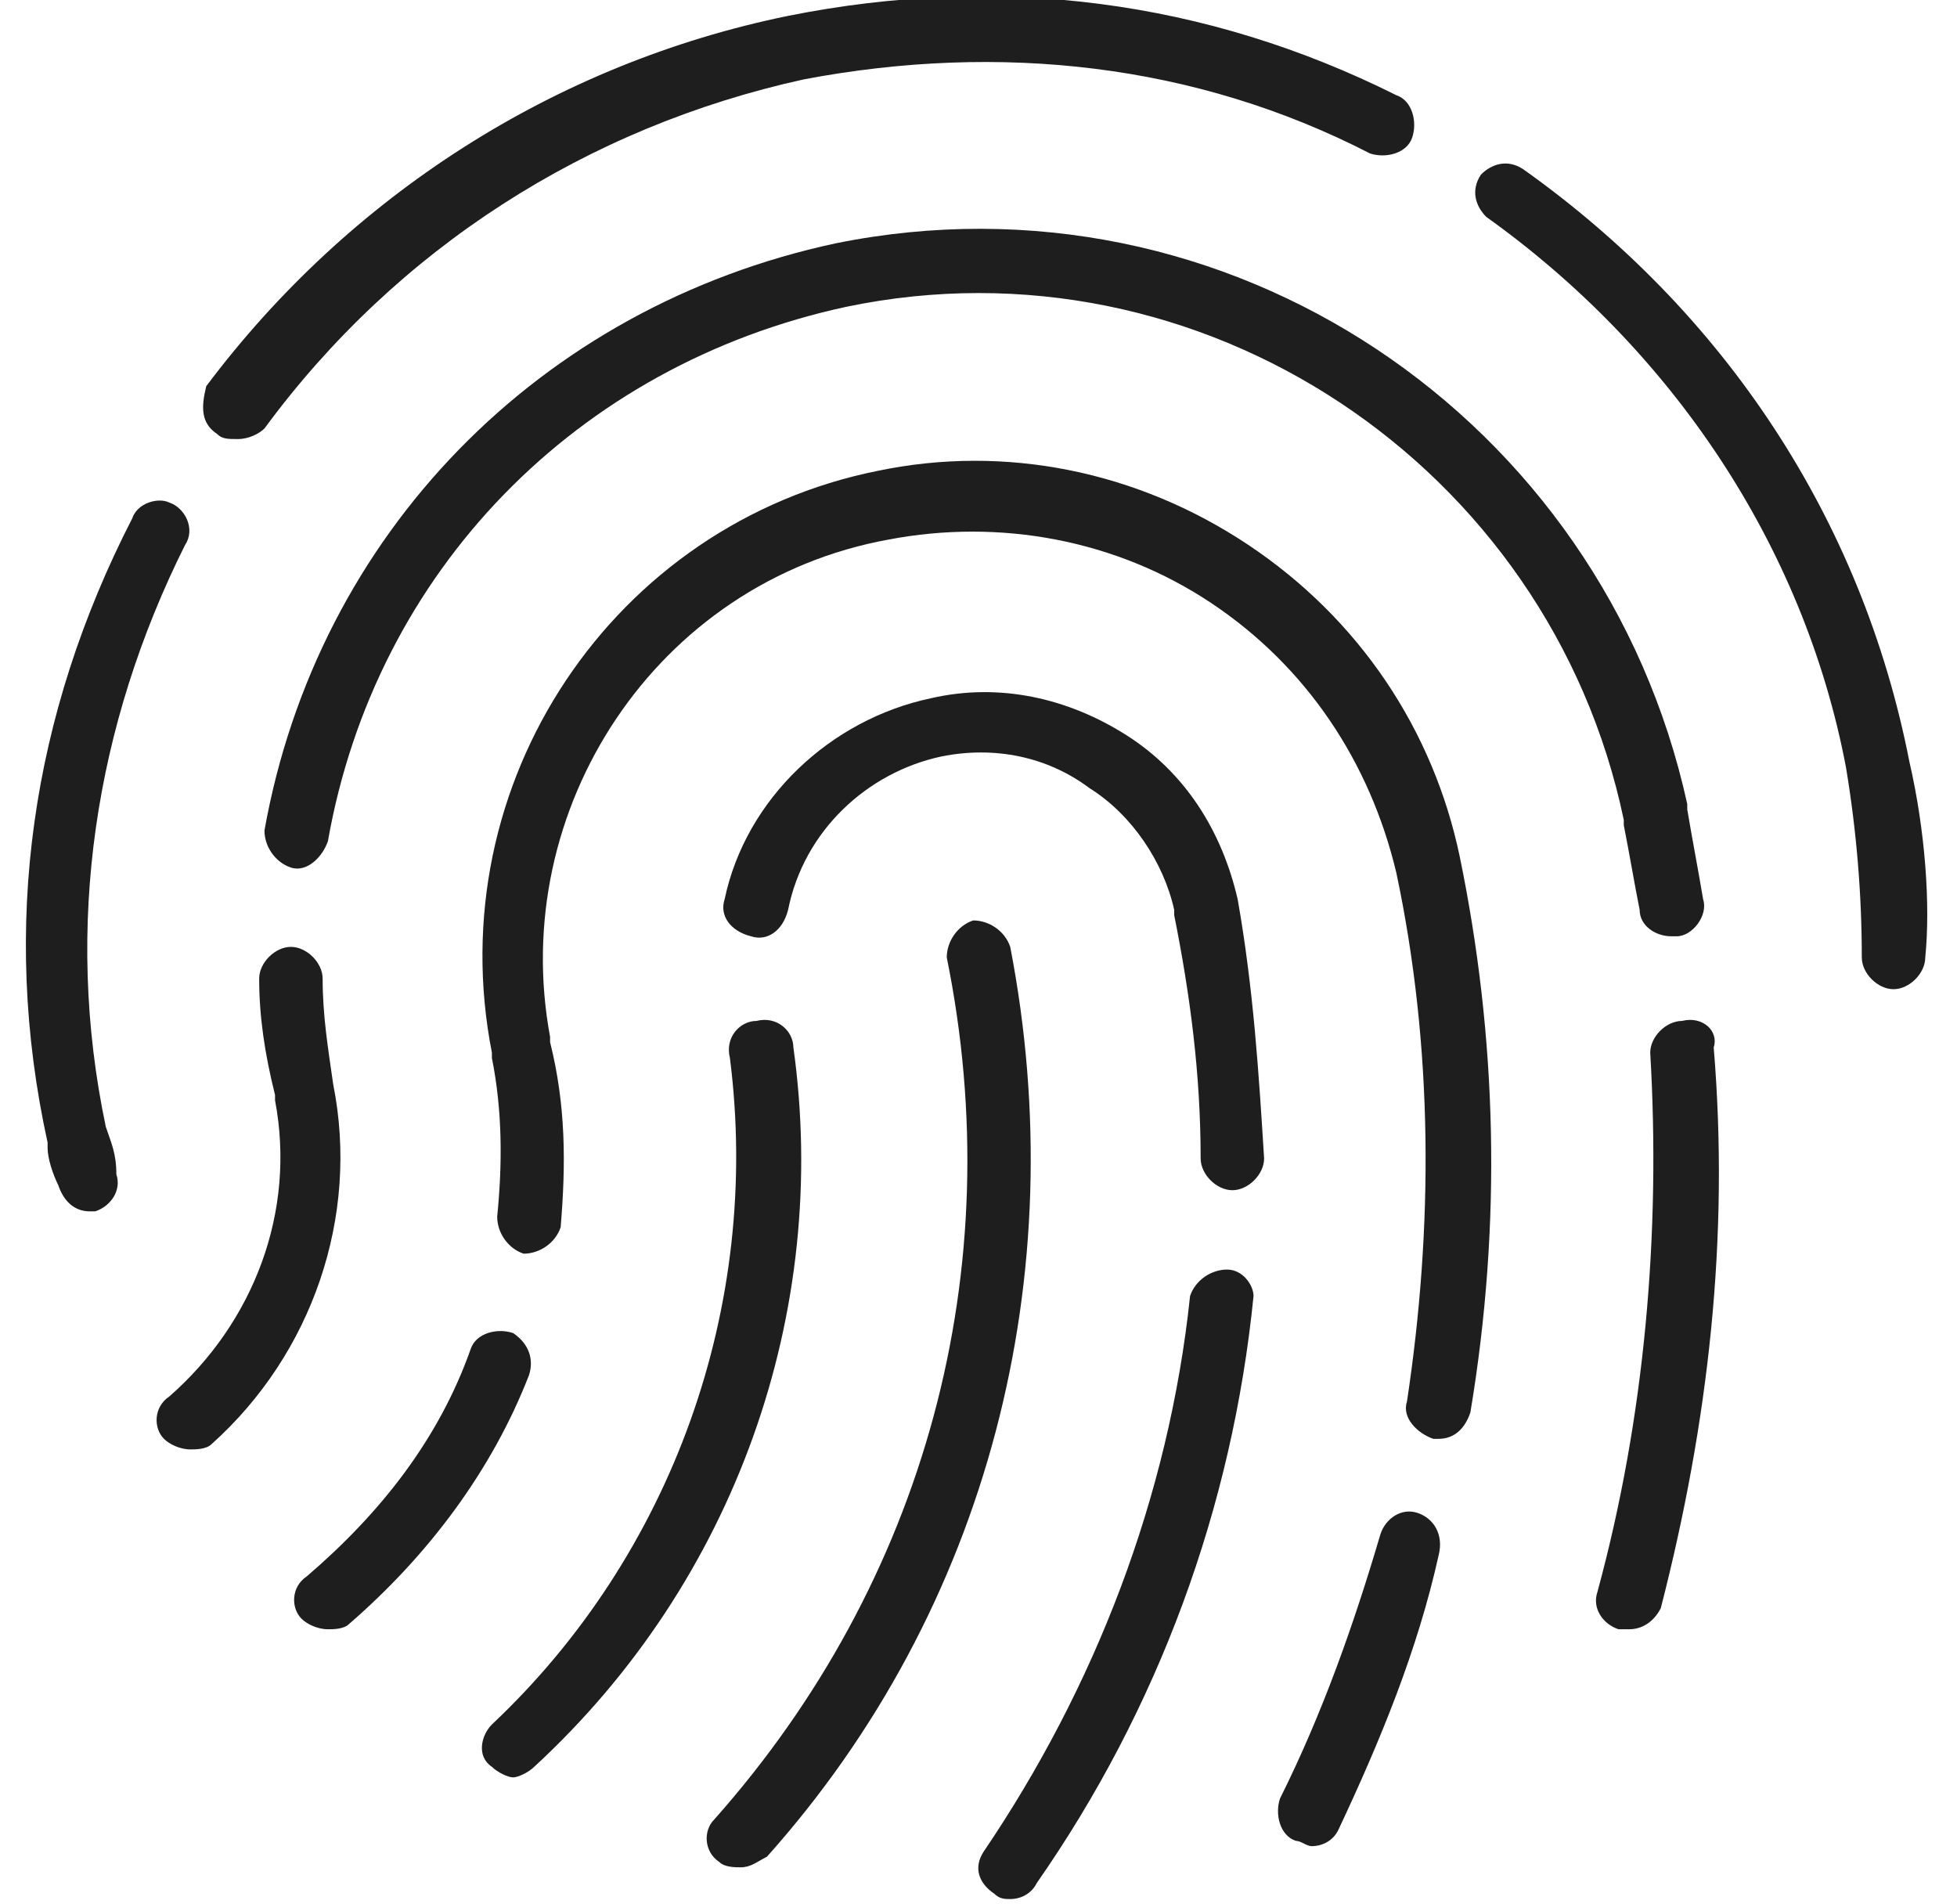
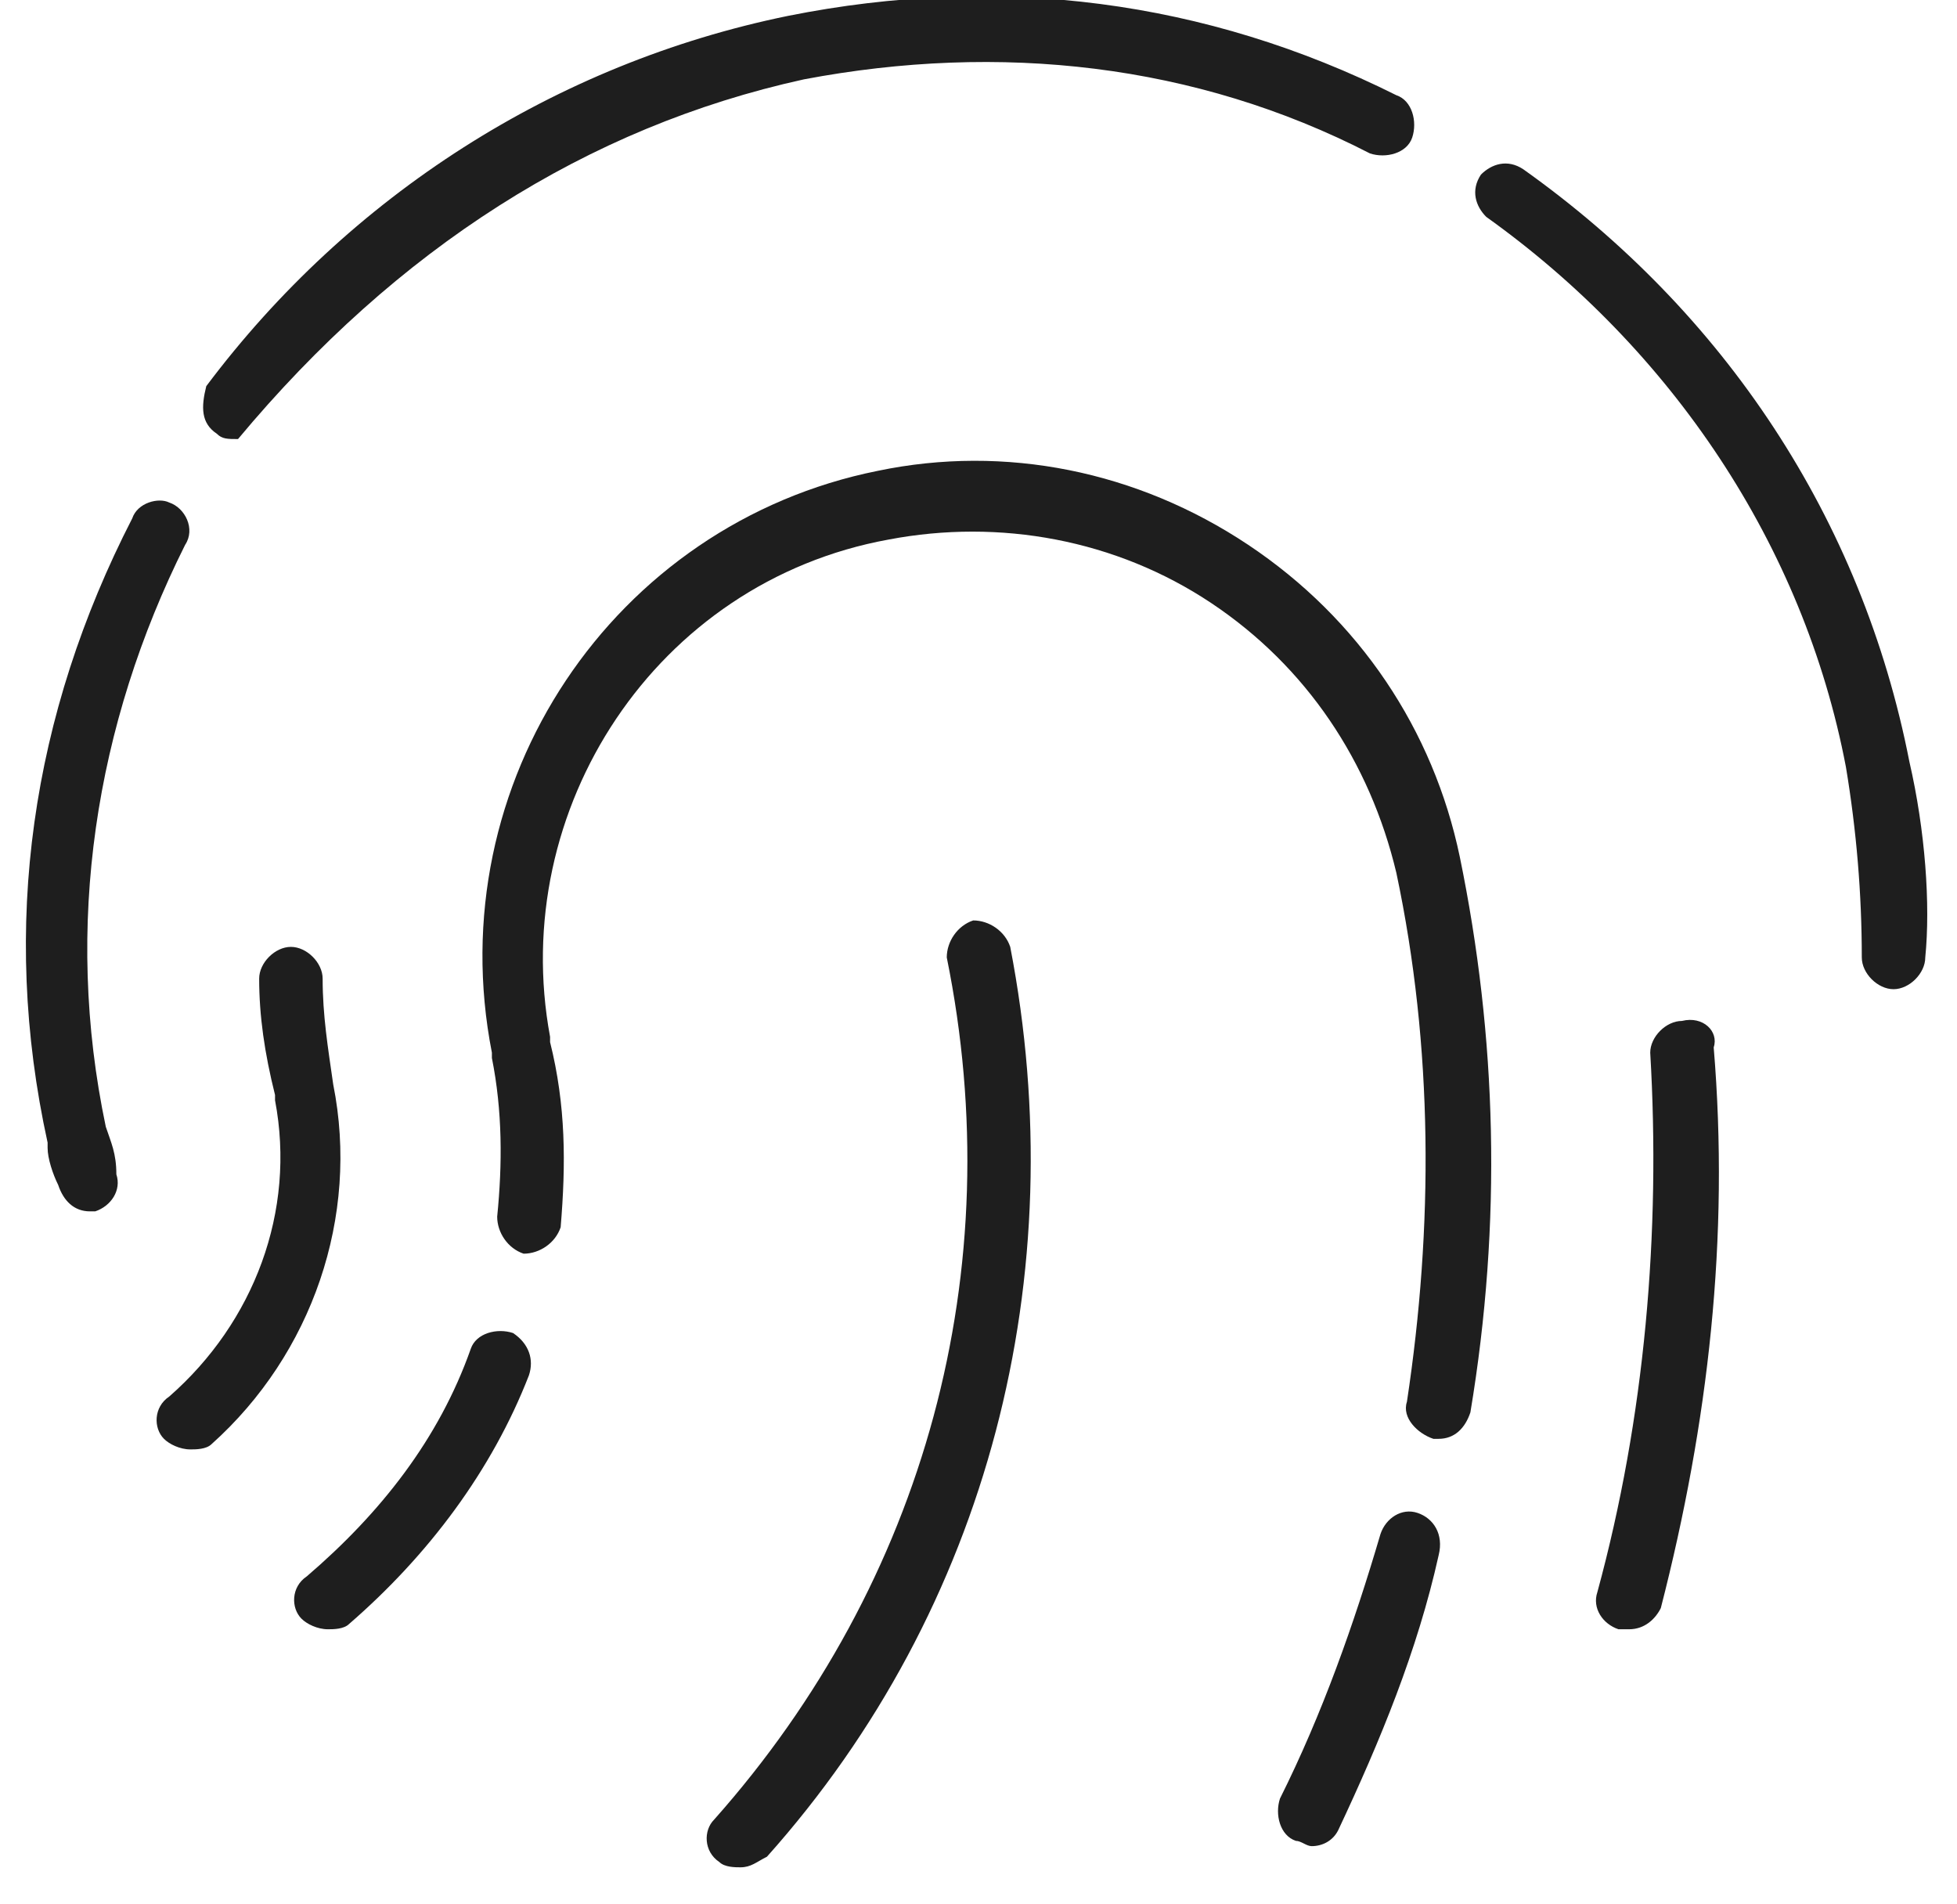
<svg xmlns="http://www.w3.org/2000/svg" width="37" height="36" viewBox="0 0 37 36" fill="none">
-   <path d="M15 19.8C15 19.5 14.7 19.2 14.3 19.3C14 19.3 13.7 19.6 13.8 20C14.4 24.7 12.7 29.4 9.3 32.6C9.1 32.8 9 33.2 9.3 33.4C9.4 33.5 9.6 33.6 9.7 33.6C9.8 33.6 10 33.5 10.1 33.4C13.9 29.9 15.7 24.8 15 19.8Z" fill="#1E1E1E" />
  <path d="M6.3 20.5C6.3 20.4 6.3 20.4 6.3 20.5C6.2 19.8 6.1 19.2 6.1 18.5C6.1 18.2 5.8 17.9 5.5 17.9C5.2 17.9 4.9 18.2 4.9 18.5C4.9 19.2 5 19.9 5.2 20.7V20.8C5.6 22.9 4.8 25 3.2 26.4C2.9 26.6 2.9 27 3.1 27.2C3.2 27.3 3.4 27.4 3.6 27.4C3.7 27.4 3.9 27.4 4 27.3C5.9 25.6 6.8 23 6.3 20.5Z" fill="#1E1E1E" />
  <path d="M9.7 25.2C9.4 25.1 9 25.2 8.9 25.5C8.3 27.2 7.2 28.6 5.8 29.8C5.5 30 5.5 30.4 5.7 30.6C5.8 30.7 6 30.8 6.2 30.8C6.3 30.8 6.5 30.8 6.6 30.7C8.1 29.4 9.3 27.8 10 26C10.1 25.7 10 25.4 9.7 25.2Z" fill="#1E1E1E" />
-   <path d="M4.1 8.2C4.2 8.3 4.3 8.3 4.5 8.3C4.7 8.3 4.9 8.2 5 8.1C7.5 4.7 11.1 2.4 15.2 1.5C18.9 0.8 22.6 1.2 25.9 2.9C26.2 3 26.6 2.9 26.7 2.6C26.8 2.3 26.7 1.9 26.4 1.8C22.8 1.66893e-06 18.9 -0.5 14.9 0.3C10.5 1.2 6.6 3.7 3.9 7.3C3.8 7.7 3.8 8 4.1 8.2Z" fill="#1E1E1E" />
+   <path d="M4.1 8.2C4.2 8.3 4.3 8.3 4.5 8.3C7.5 4.7 11.1 2.4 15.2 1.5C18.9 0.8 22.6 1.2 25.9 2.9C26.2 3 26.6 2.9 26.7 2.6C26.8 2.3 26.7 1.9 26.4 1.8C22.8 1.66893e-06 18.9 -0.5 14.9 0.3C10.5 1.2 6.6 3.7 3.9 7.3C3.8 7.7 3.8 8 4.1 8.2Z" fill="#1E1E1E" />
  <path d="M2 21.3C1.2 17.5 1.8 13.7 3.5 10.3C3.7 10 3.5 9.6 3.2 9.5C3 9.4 2.6 9.5 2.5 9.8C0.6 13.5 -5.13196e-05 17.5 0.9 21.6C0.9 21.6 0.9 21.6 0.9 21.7C0.9 21.9 1 22.2 1.1 22.4C1.2 22.7 1.4 22.9 1.7 22.9H1.8C2.1 22.8 2.3 22.5 2.2 22.2C2.2 21.8 2.1 21.6 2 21.3Z" fill="#1E1E1E" />
-   <path d="M15.8 4.6C10.2 5.8 6 10.1 5 15.7C5 16 5.2 16.3 5.5 16.4C5.8 16.5 6.1 16.2 6.2 15.9C7.1 10.8 10.9 6.9 16 5.8C22.7 4.4 29.3 8.8 30.7 15.5C30.7 15.5 30.7 15.5 30.7 15.6C30.8 16.1 30.9 16.7 31 17.2C31 17.5 31.3 17.7 31.6 17.7H31.7C32 17.7 32.3 17.3 32.2 17C32.1 16.4 32 15.9 31.9 15.3C31.9 15.3 31.9 15.3 31.9 15.2C30.3 7.9 23.2 3.1 15.8 4.6Z" fill="#1E1E1E" />
-   <path d="M23.4 17C23.1 15.7 22.4 14.6 21.3 13.9C20.2 13.2 18.9 12.9 17.6 13.2C15.7 13.6 14.1 15.1 13.7 17C13.6 17.3 13.8 17.6 14.2 17.7C14.5 17.8 14.8 17.6 14.9 17.2C15.2 15.7 16.4 14.6 17.8 14.3C18.8 14.1 19.8 14.3 20.6 14.9C21.4 15.4 22 16.3 22.2 17.2C22.2 17.2 22.2 17.2 22.2 17.3C22.5 18.8 22.7 20.3 22.7 21.9C22.7 22.2 23 22.5 23.3 22.5C23.6 22.5 23.9 22.2 23.9 21.9C23.8 20.3 23.7 18.7 23.4 17C23.4 17.1 23.4 17.1 23.4 17Z" fill="#1E1E1E" />
  <path d="M19.1 17.9C19 17.6 18.7 17.4 18.4 17.4C18.1 17.5 17.9 17.8 17.9 18.1C19.1 24 17.5 29.9 13.5 34.4C13.3 34.6 13.3 35 13.6 35.2C13.7 35.3 13.9 35.3 14 35.3C14.2 35.3 14.3 35.2 14.5 35.1C18.7 30.4 20.3 24.1 19.1 17.9Z" fill="#1E1E1E" />
  <path d="M36.1 14.4C35.2 9.8 32.6 5.9 28.8 3.2C28.5 3 28.2 3.1 28 3.3C27.8 3.6 27.9 3.9 28.1 4.1C31.6 6.6 34.1 10.3 34.9 14.5C35.1 15.7 35.2 16.9 35.2 18.1C35.2 18.4 35.5 18.7 35.8 18.7C36.1 18.7 36.4 18.4 36.4 18.1C36.5 17.1 36.4 15.7 36.1 14.4Z" fill="#1E1E1E" />
  <path d="M27.6 16.2C27.1 13.8 25.7 11.7 23.6 10.3C21.5 8.9 19 8.4 16.6 8.9C11.6 9.9 8.3 14.8 9.3 19.9V20C9.5 21 9.5 22 9.4 23C9.4 23.3 9.6 23.6 9.9 23.7C10.2 23.7 10.5 23.5 10.6 23.2C10.7 22 10.7 20.9 10.4 19.7V19.6C9.6 15.3 12.4 11 16.8 10.2C18.9 9.8 21.1 10.2 22.9 11.4C24.7 12.6 25.9 14.4 26.4 16.5C27.1 19.8 27.1 23.2 26.6 26.5C26.5 26.8 26.8 27.1 27.1 27.2H27.2C27.5 27.2 27.7 27 27.8 26.7C28.4 23.1 28.3 19.6 27.6 16.2Z" fill="#1E1E1E" />
  <path d="M31.8 19.3C31.5 19.3 31.2 19.6 31.2 19.9C31.4 23.3 31.1 26.8 30.2 30.1C30.1 30.4 30.3 30.7 30.6 30.8C30.7 30.8 30.7 30.8 30.8 30.8C31.1 30.8 31.3 30.6 31.4 30.4C32.3 26.9 32.7 23.4 32.4 19.8C32.5 19.5 32.2 19.2 31.8 19.3Z" fill="#1E1E1E" />
  <path d="M26.8 28.6C26.5 28.5 26.2 28.7 26.1 29C25.6 30.7 25 32.4 24.2 34C24.1 34.3 24.2 34.7 24.5 34.8C24.6 34.8 24.7 34.9 24.8 34.9C25 34.9 25.2 34.8 25.3 34.6C26.1 32.9 26.8 31.2 27.2 29.4C27.3 29 27.1 28.7 26.8 28.6Z" fill="#1E1E1E" />
-   <path d="M23.2 24C22.9 24 22.6 24.2 22.5 24.5C22.1 28.3 20.7 31.9 18.6 35C18.4 35.3 18.5 35.6 18.8 35.8C18.9 35.9 19 35.9 19.1 35.9C19.3 35.9 19.5 35.8 19.6 35.6C21.9 32.3 23.3 28.5 23.7 24.5C23.7 24.3 23.5 24 23.2 24Z" fill="#1E1E1E" />
</svg>